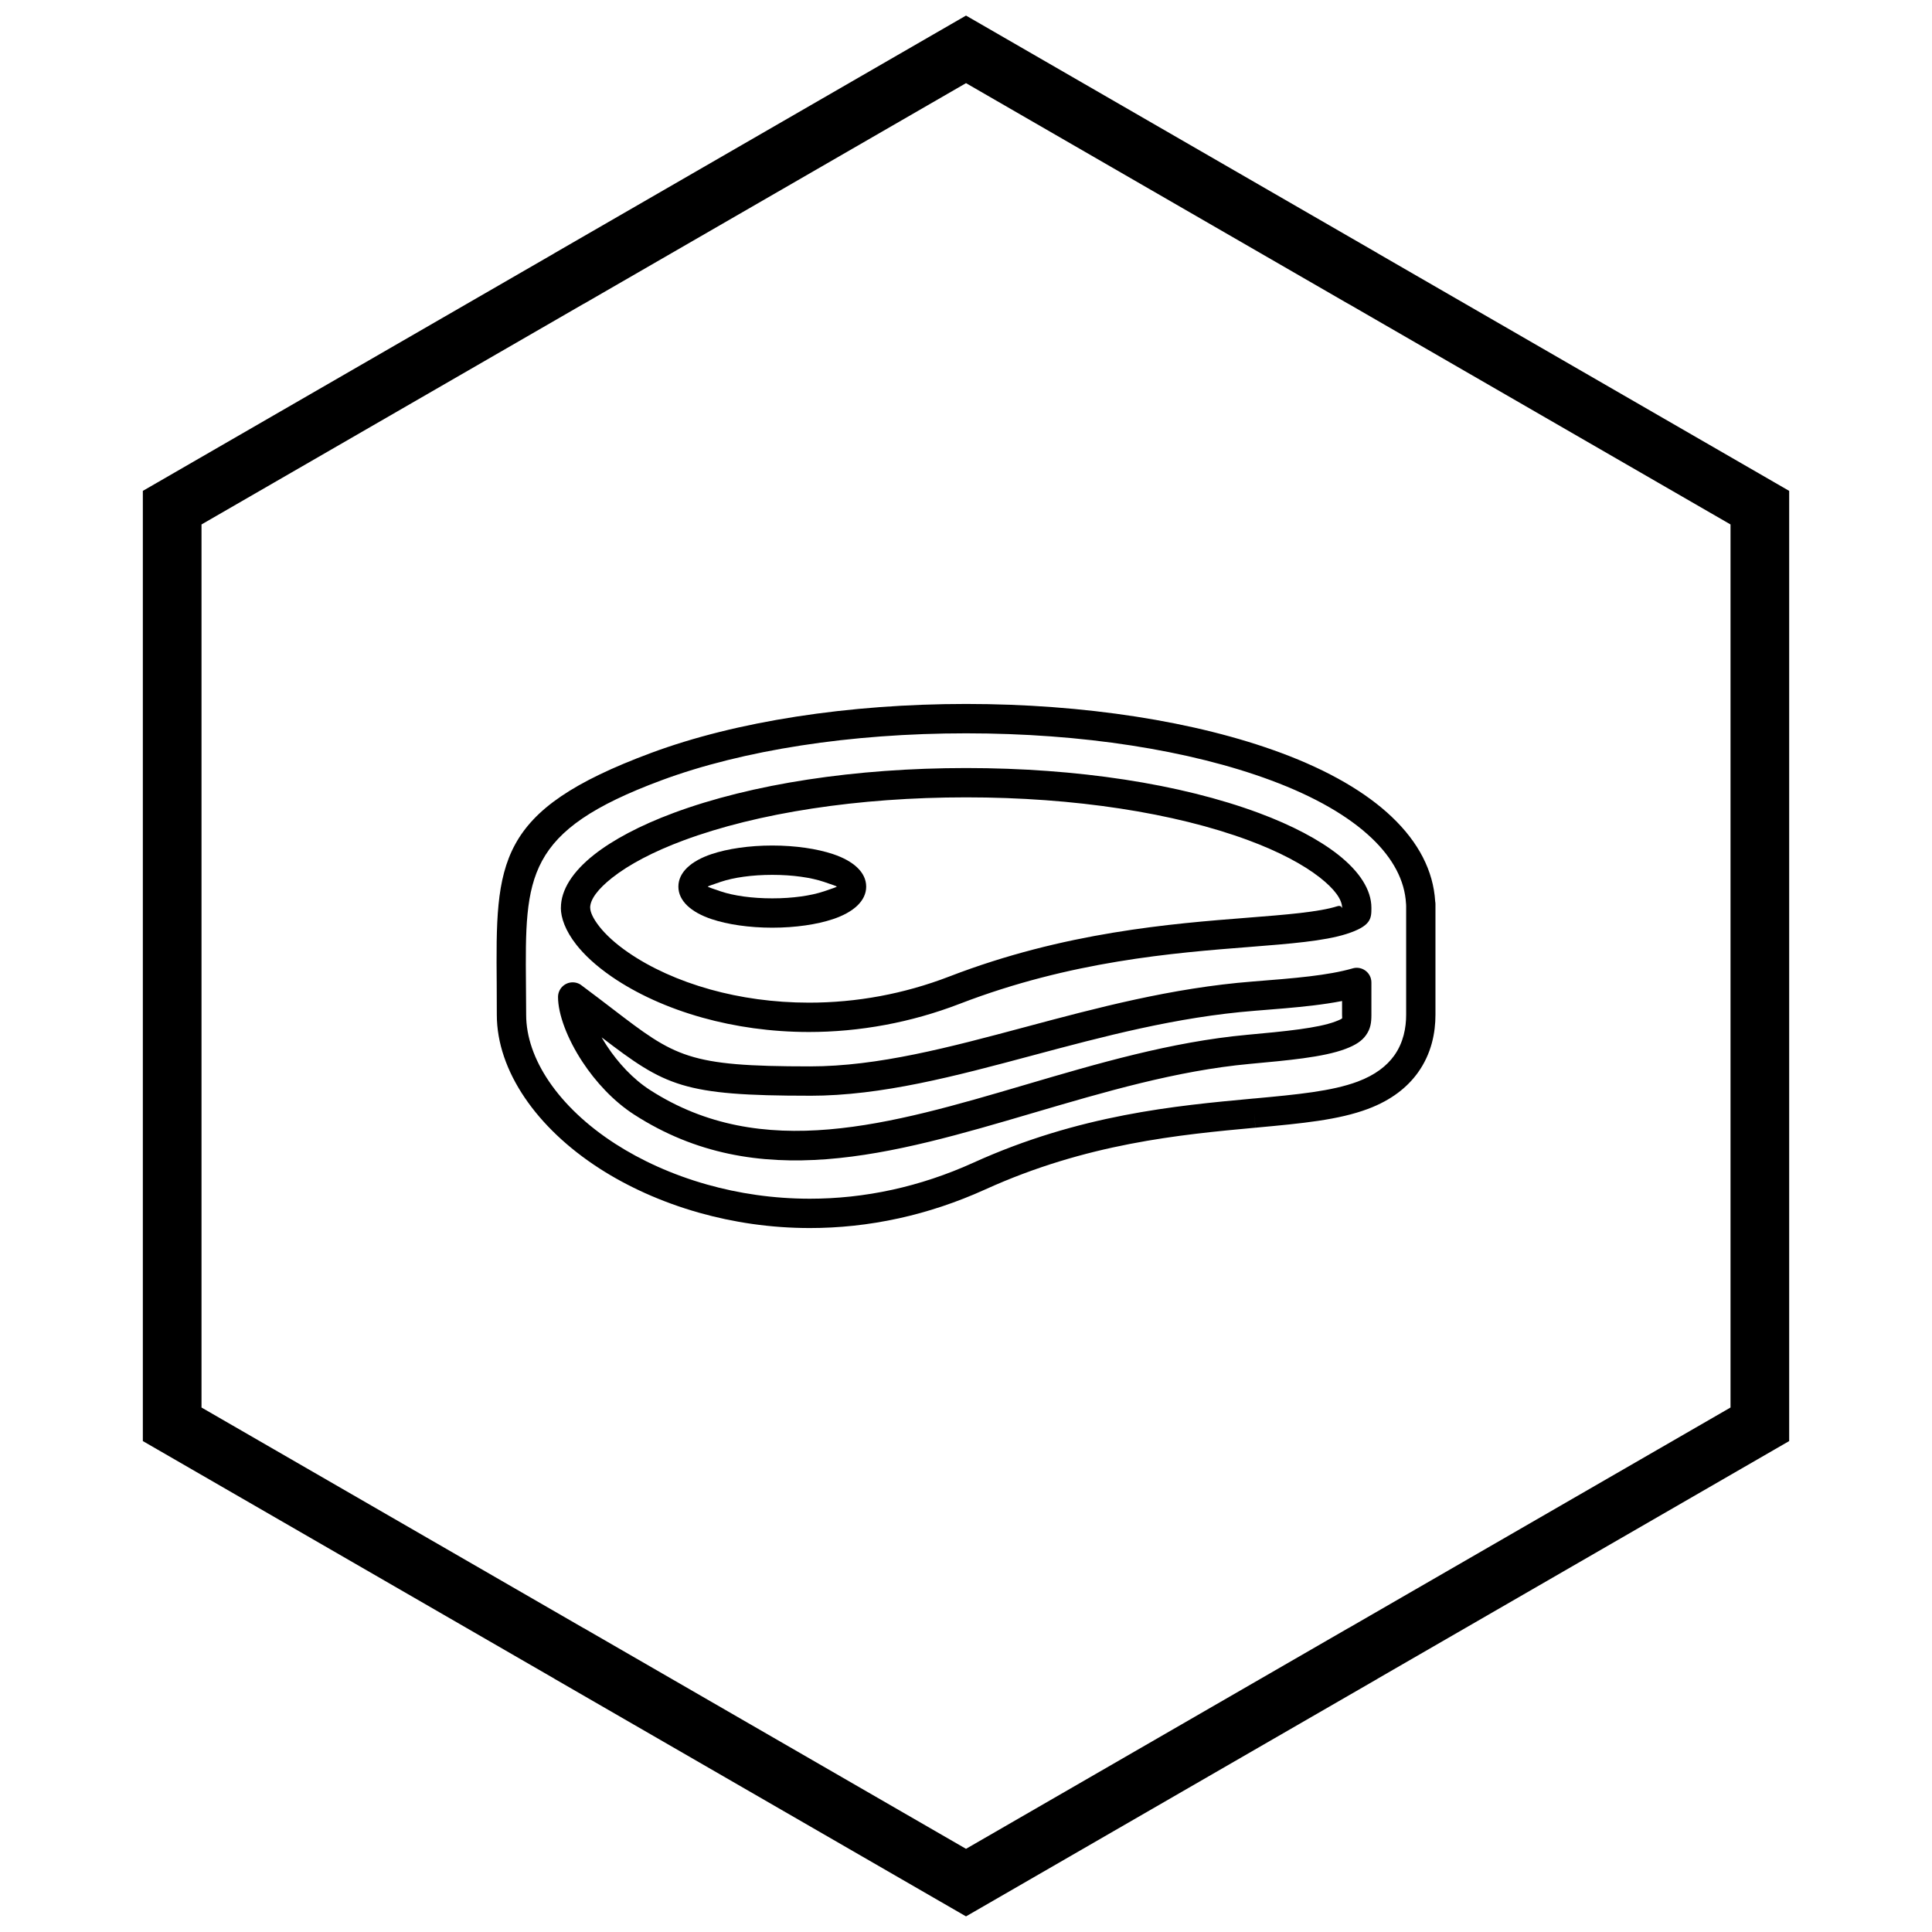
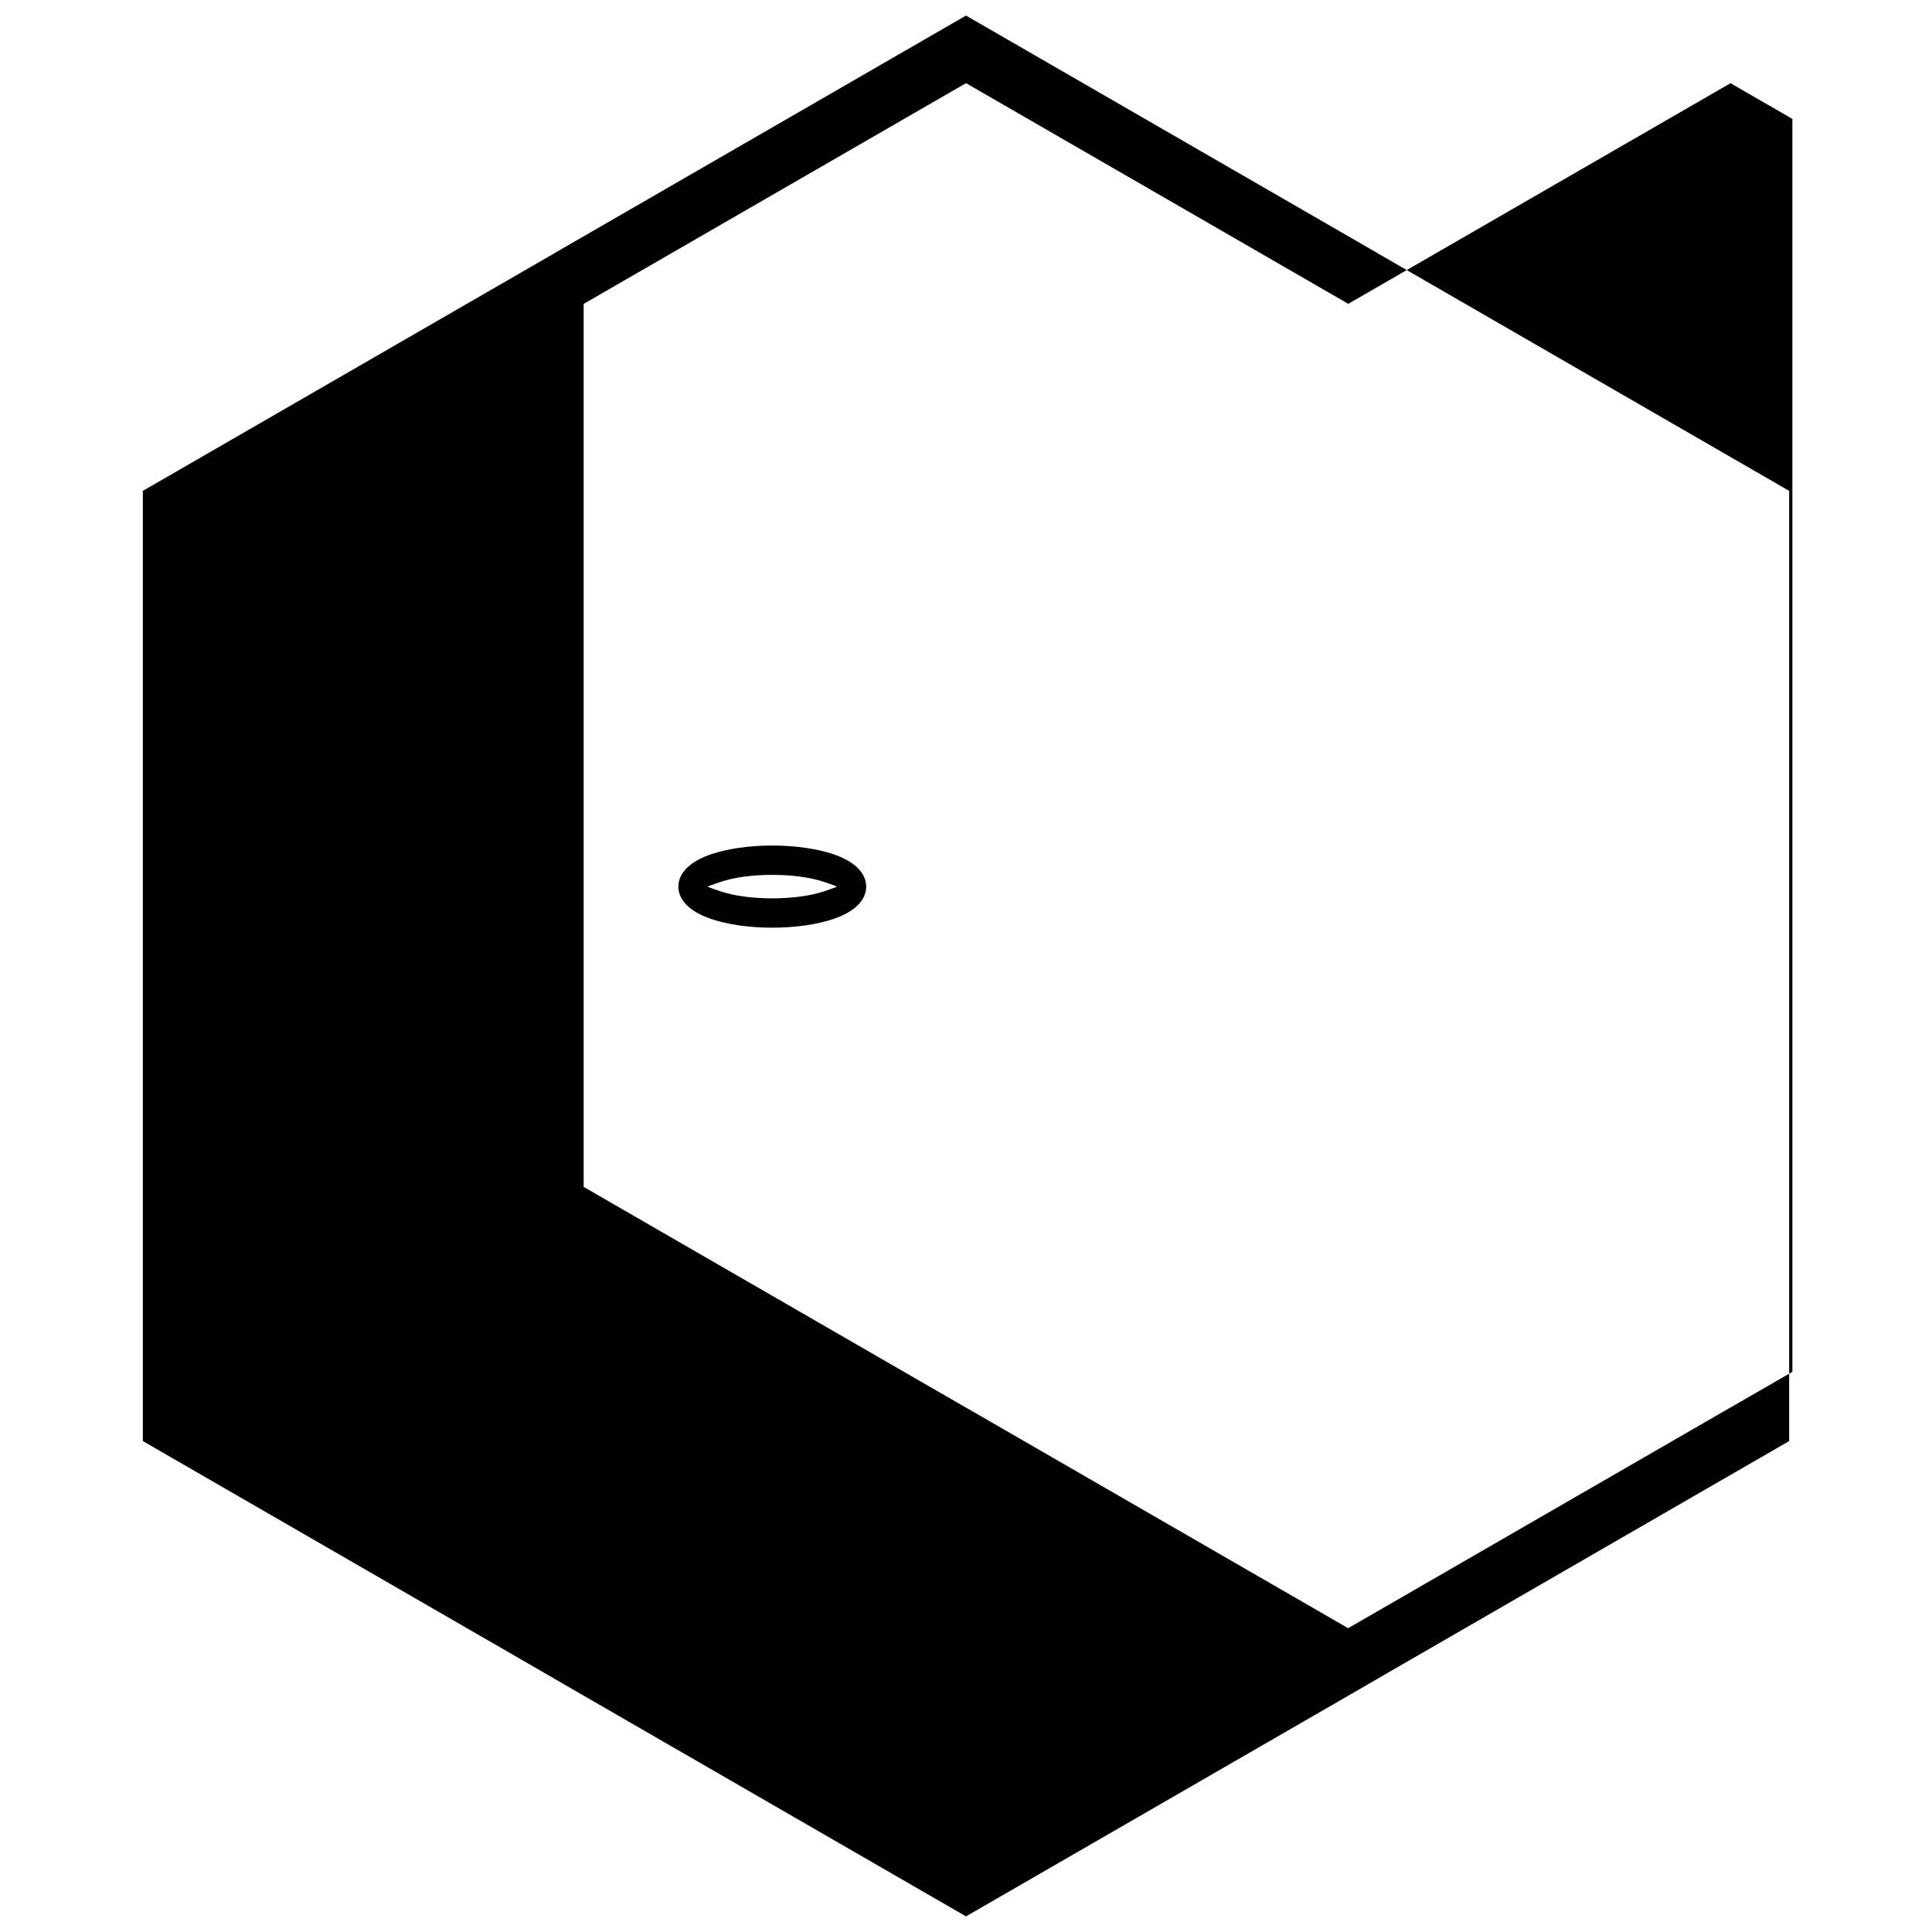
<svg xmlns="http://www.w3.org/2000/svg" width="800px" height="800px" version="1.1" viewBox="144 144 512 512">
  <defs>
    <clipPath id="a">
      <path d="m181 148.09h438v503.81h-438z" />
    </clipPath>
  </defs>
-   <path d="m516.61 383.48c-0.328-6.117-3.441-11.988-9.09-17.363-6.109-5.812-15.094-11.004-26.68-15.312-10.793-4.012-23.352-7.125-37.012-9.242-13.656-2.117-28.473-3.223-43.789-3.223-15.316 0-30.133 1.109-43.793 3.227s-26.219 5.231-37.008 9.242c-36.18 13.453-36.082 25.363-35.855 54.074 0.027 3.477 0.055 7.113 0.055 8.055 0 5.82 2.137 11.875 6.059 17.656 4.07 5.996 10.047 11.688 17.57 16.535 6.723 4.332 14.957 8.145 24.285 10.781 8.32 2.352 17.52 3.762 27.289 3.762 7.059 0 14.414-0.742 21.941-2.398 7.016-1.547 14.168-3.879 21.367-7.144 14.062-6.379 27.512-10.164 40.023-12.59 12.34-2.394 23.809-3.453 34.027-4.398h0.008v-0.012h0.023c0.117-0.012 0.23-0.016 0.348-0.016 11.484-1.062 20.574-1.922 27.414-4.477 4.688-1.754 7.731-4.191 9.656-6.859 2.496-3.457 3.195-7.449 3.195-10.836v-28.852c-0.023-0.203-0.035-0.402-0.027-0.602zm-3.746-22.98c7.055 6.711 10.98 14.262 11.473 22.352 0.047 0.246 0.074 0.5 0.074 0.762v29.324c0 4.688-1.023 10.289-4.684 15.359-2.75 3.812-6.945 7.238-13.242 9.59-7.793 2.91-17.344 3.816-29.402 4.93-0.105 0.02-0.215 0.035-0.324 0.043l-0.043 0.004-0.359-3.871 0.348 3.856c-9.961 0.922-21.141 1.957-33.281 4.309-11.977 2.324-24.844 5.941-38.293 12.043-7.734 3.508-15.398 6.012-22.887 7.66-8.098 1.785-16.012 2.582-23.609 2.582-10.484 0-20.391-1.523-29.387-4.066-10.109-2.856-19.059-7.004-26.379-11.723-8.391-5.41-15.125-11.855-19.785-18.723-4.805-7.082-7.422-14.625-7.422-22 0-4.672-0.012-6.375-0.027-7.996-0.258-32.547-0.367-46.051 40.895-61.395 11.281-4.195 24.355-7.441 38.527-9.637 14.172-2.195 29.395-3.348 44.977-3.348s30.801 1.152 44.973 3.348c14.172 2.195 27.246 5.445 38.531 9.637 12.59 4.68 22.469 10.434 29.32 16.953zm-190.42-1.043c10.402-3.867 22.488-6.856 35.629-8.863 13.113-2.004 27.312-3.055 41.965-3.055s28.852 1.051 41.961 3.055c13.137 2.008 25.227 4.996 35.629 8.863 8.809 3.273 15.988 7.094 20.992 11.039 5.672 4.469 8.816 9.32 8.816 14.074 0 2.816 0 4.84-6.672 6.961-5.859 1.859-14.934 2.578-25.445 3.406l-0.102 0.008c-10.082 0.789-22.027 1.73-35 3.879-12.98 2.148-27.148 5.519-41.84 11.18-6.613 2.547-13.207 4.379-19.688 5.59-6.961 1.301-13.766 1.895-20.305 1.895-10.07 0-19.617-1.398-28.199-3.789-9.344-2.602-17.531-6.387-24-10.824-4.293-2.949-7.371-5.871-9.469-8.547-2.898-3.691-4.086-7.137-4.086-9.754h0.016c-0.004-4.758 3.137-9.613 8.797-14.074 5.008-3.945 12.188-7.766 20.996-11.039zm36.781-1.184c-12.688 1.941-24.25 4.785-34.078 8.441-8.016 2.977-14.473 6.398-18.898 9.887-3.766 2.969-5.856 5.731-5.852 7.969h0.016c0 1.082 0.703 2.777 2.414 4.957 1.668 2.125 4.172 4.488 7.738 6.938 5.812 3.988 13.211 7.398 21.695 9.762 7.894 2.199 16.738 3.488 26.137 3.488 6.144 0 12.477-0.547 18.879-1.742 6.051-1.129 12.191-2.832 18.32-5.195 15.273-5.887 29.957-9.383 43.387-11.605 13.441-2.227 25.48-3.172 35.637-3.969l0.102-0.008c10.098-0.797 18.812-1.484 23.715-3.043 1.234-0.395 1.234 0.887 1.234 0.418 0-2.246-2.082-5.012-5.84-7.973-4.426-3.484-10.883-6.906-18.898-9.883-9.828-3.656-21.395-6.5-34.078-8.441-12.719-1.945-26.527-2.965-40.809-2.965s-28.09 1.02-40.812 2.965zm-60.887 47.027c3.137 2.336 5.644 4.258 7.91 5.992 16.77 12.844 19.992 15.312 52.398 15.312 18.07 0 36.961-5.055 56.93-10.395 18.977-5.078 38.91-10.406 60.363-12.094 5.578-0.438 10.602-0.836 15.055-1.367 4.34-0.52 8.164-1.168 11.488-2.117v-0.004c2.062-0.59 4.215 0.605 4.805 2.668 0.109 0.387 0.16 0.777 0.148 1.16v8.48c0 2.062-0.211 3.676-1.43 5.394-1.059 1.496-2.695 2.621-5.465 3.656-2.941 1.102-6.742 1.859-11.156 2.465-4.152 0.57-9.016 1.02-14.238 1.5-19.293 1.785-38.516 7.445-57.223 12.953-37.598 11.07-73.176 21.543-105.86 0.48-5.484-3.531-10.219-8.688-13.699-13.969-4.062-6.164-6.481-12.676-6.481-17.195 0-2.144 1.738-3.887 3.887-3.887 0.98 0 1.875 0.363 2.559 0.961zm60.309 29.078c-33.777 0-38.285-2.543-55.207-15.469 0.434 0.75 0.902 1.504 1.398 2.262 2.93 4.449 6.883 8.77 11.422 11.691 29.707 19.148 63.629 9.16 99.477-1.395 19.039-5.606 38.605-11.367 58.711-13.227 5.043-0.465 9.742-0.898 13.906-1.469 3.898-0.535 7.164-1.168 9.488-2.039 1.176-0.441 1.719-0.707 1.852-0.895 0.023-0.035-0.031-0.324-0.031-0.898v-3.66c-2.418 0.473-5 0.855-7.758 1.188-4.621 0.551-9.707 0.953-15.359 1.398-20.762 1.633-40.336 6.867-58.969 11.852-20.492 5.481-39.879 10.668-58.934 10.668z" />
  <path d="m373.55 378.96c0 3.789-3.371 6.809-8.82 8.625-4.195 1.398-9.879 2.262-16.062 2.262-6.184 0-11.871-0.863-16.066-2.262-5.449-1.816-8.824-4.836-8.824-8.625 0-3.785 3.371-6.805 8.824-8.625 4.195-1.398 9.879-2.262 16.062-2.262 6.18 0 11.867 0.867 16.059 2.262 5.453 1.816 8.824 4.836 8.824 8.625zm-11.25 1.277c2.148-0.715 3.477-1.199 3.477-1.277 0-0.074-1.332-0.559-3.481-1.273-3.406-1.137-8.219-1.84-13.629-1.84-5.414 0-10.227 0.703-13.633 1.84-2.152 0.719-3.481 1.199-3.481 1.273 0 0.078 1.328 0.559 3.477 1.277 3.406 1.137 8.219 1.836 13.637 1.836 5.414 0 10.227-0.703 13.633-1.84z" />
  <g clip-path="url(#a)">
-     <path d="m403.89 150.37 105.19 60.73-0.008 0.012 105.16 60.715 3.918 2.262v251.81l-3.918 2.262-105.16 60.715 0.008 0.012-105.19 60.73-3.887 2.242-3.887-2.242-105.19-60.73 0.008-0.012-105.16-60.715-3.918-2.262v-251.81l3.918-2.262 105.16-60.715-0.008-0.012 105.19-60.73 3.887-2.242zm97.414 74.148-101.3-58.484-101.3 58.484h-0.031l-101.27 58.469v234.02l101.27 58.469h0.031l101.3 58.484 101.3-58.484h0.031l101.27-58.469v-234.02l-101.27-58.469z" />
+     <path d="m403.89 150.37 105.19 60.73-0.008 0.012 105.16 60.715 3.918 2.262v251.81l-3.918 2.262-105.16 60.715 0.008 0.012-105.19 60.73-3.887 2.242-3.887-2.242-105.19-60.73 0.008-0.012-105.16-60.715-3.918-2.262v-251.81l3.918-2.262 105.16-60.715-0.008-0.012 105.19-60.73 3.887-2.242zm97.414 74.148-101.3-58.484-101.3 58.484h-0.031v234.02l101.27 58.469h0.031l101.3 58.484 101.3-58.484h0.031l101.27-58.469v-234.02l-101.27-58.469z" />
  </g>
</svg>